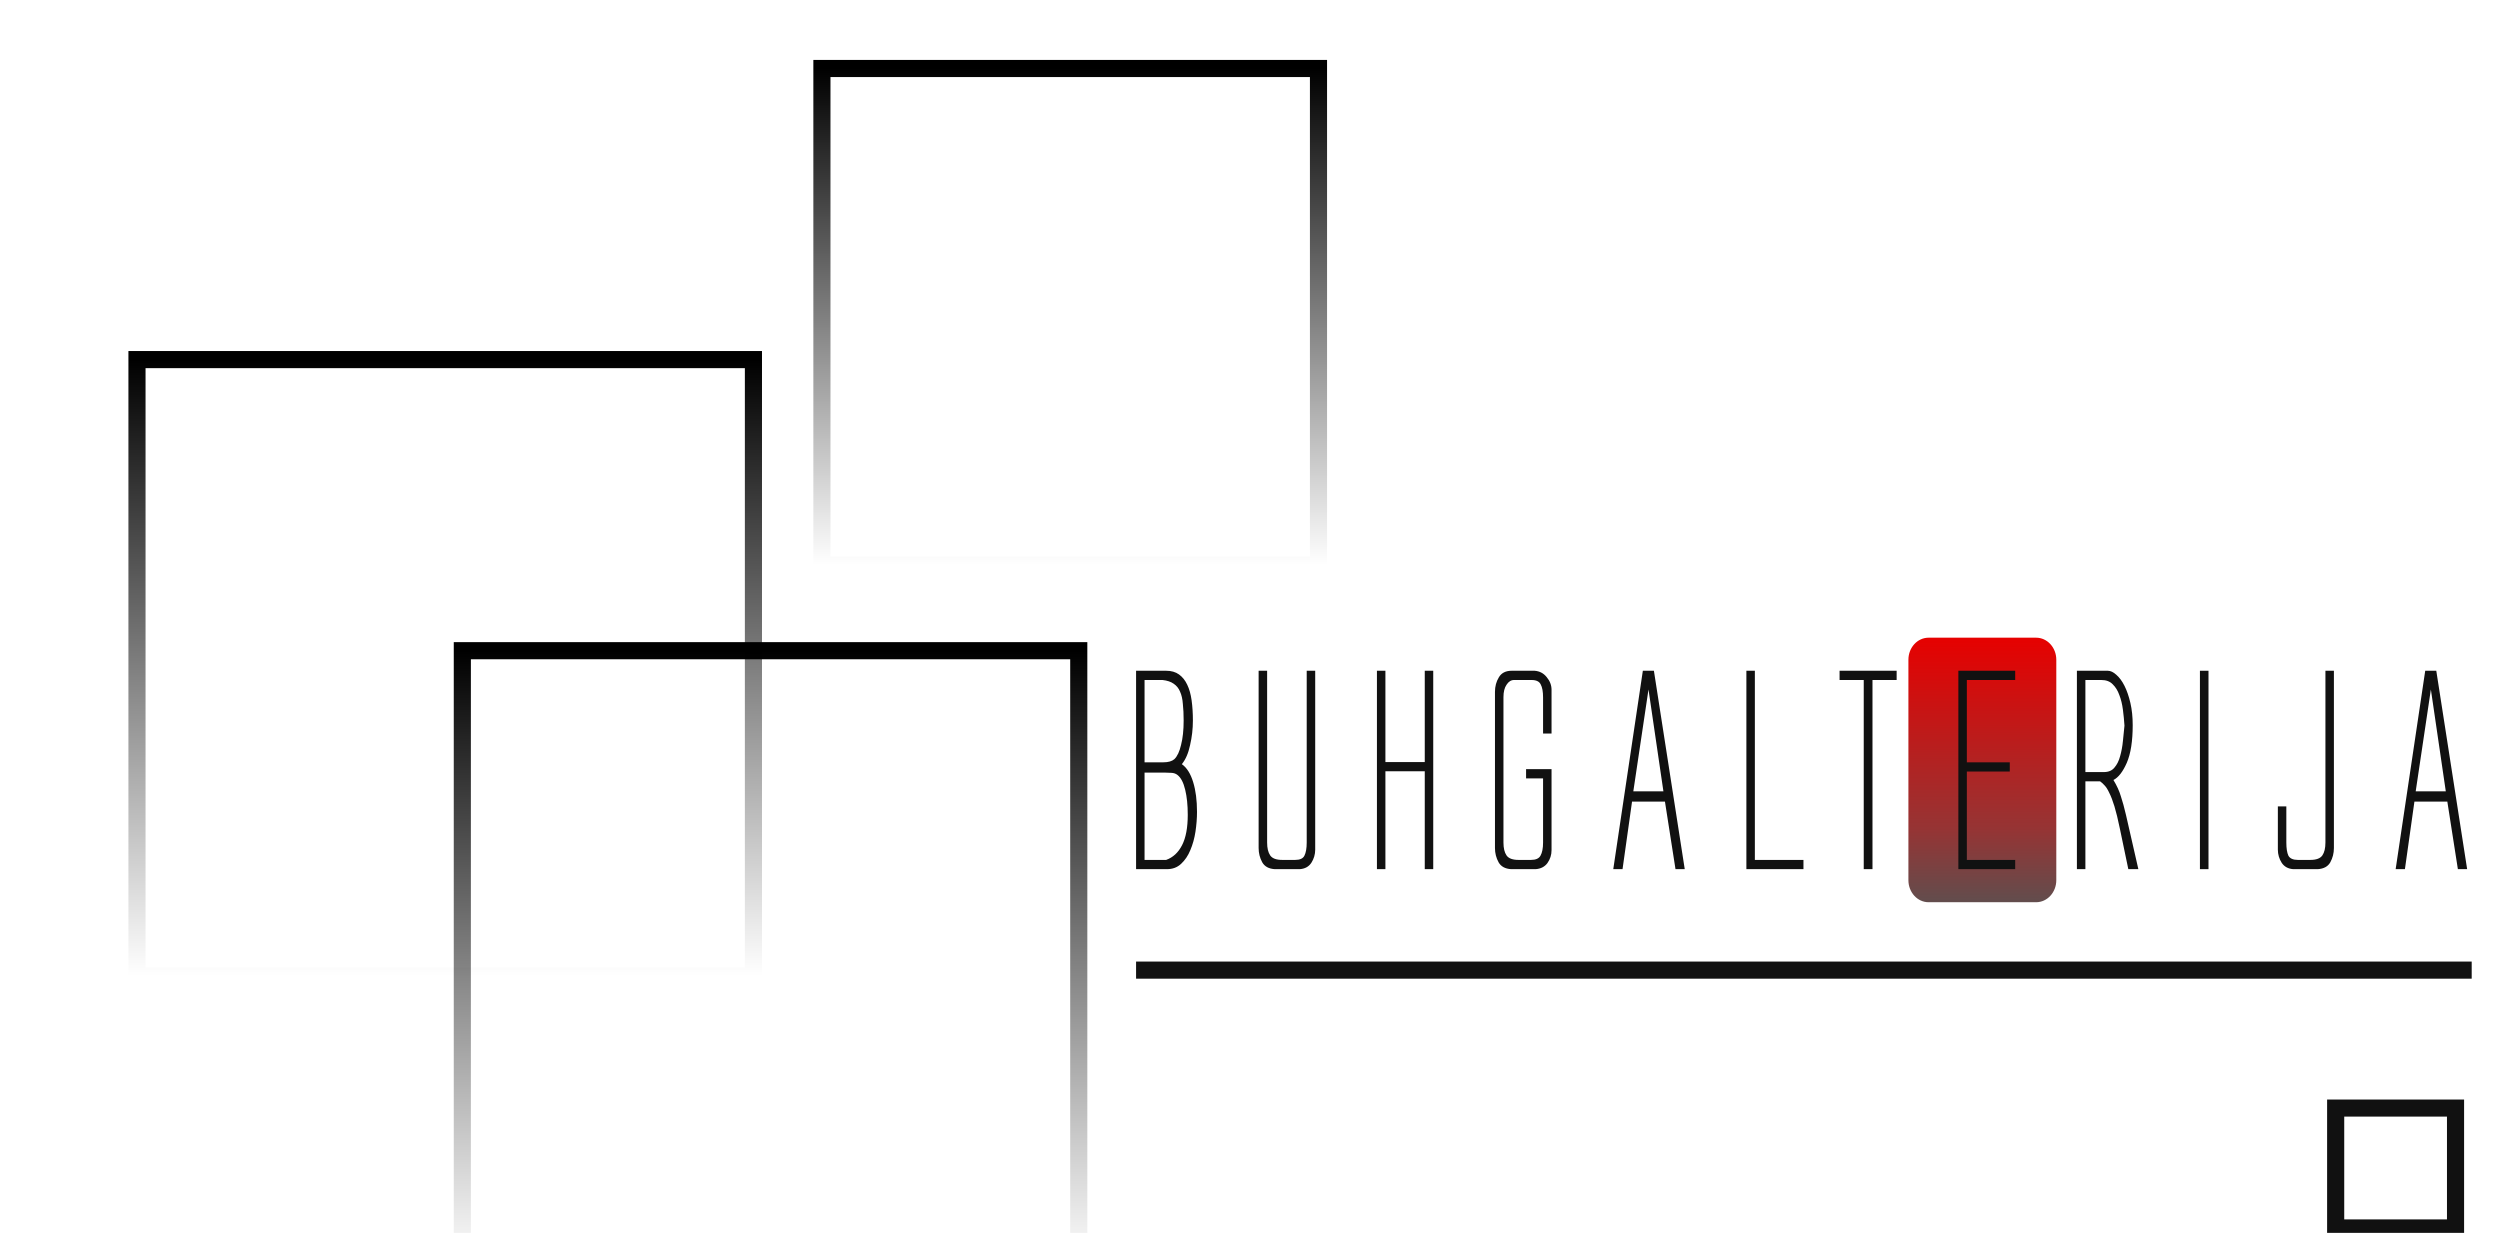
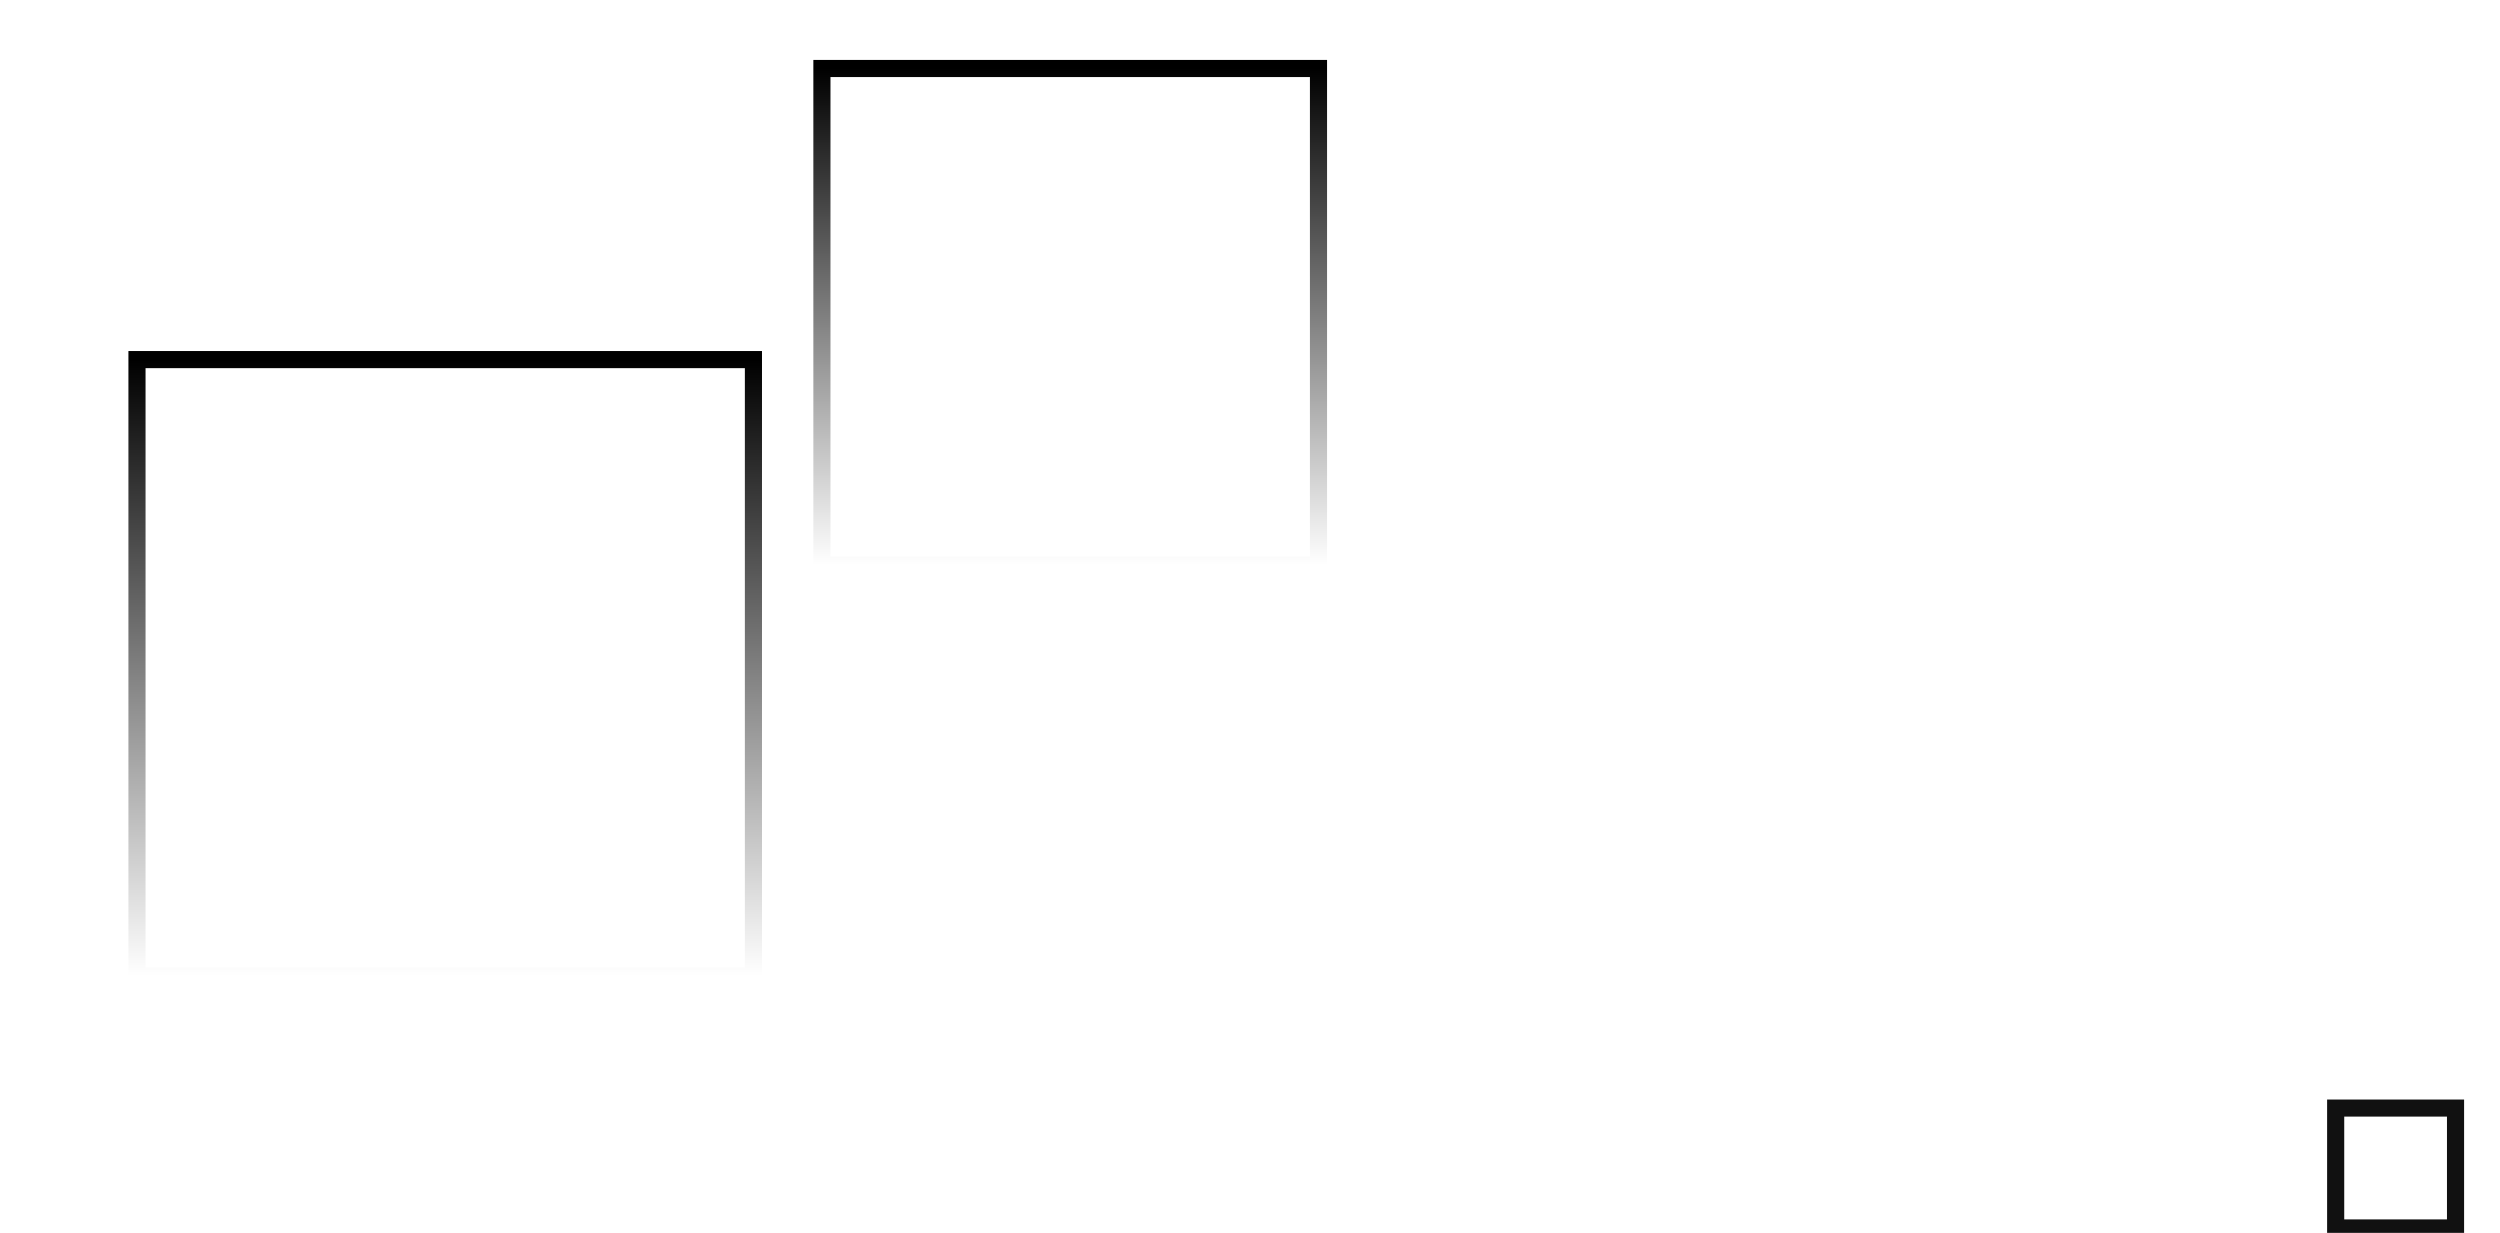
<svg xmlns="http://www.w3.org/2000/svg" width="146" height="72" viewBox="0 0 146 72" fill="none">
  <g clip-path="url(#clip0_70_16)">
-     <path d="M63 38H27V74H63V38Z" stroke="url(#paint0_linear_70_16)" />
    <path d="M44 21H8V57H44V21Z" stroke="url(#paint1_linear_70_16)" />
    <path d="M77 4H48V33H77V4Z" stroke="url(#paint2_linear_70_16)" />
-     <path d="M66.347 56.655H144.347" stroke="#111111" />
    <path d="M143.403 64.711H136.403V71.711H143.403V64.711Z" stroke="#111111" />
-     <path d="M128.726 39.172V50.759" stroke="#111111" stroke-width="0.5" />
-     <path d="M118.91 37.241H112.629C111.978 37.241 111.451 37.818 111.451 38.529V51.402C111.451 52.113 111.978 52.69 112.629 52.69H118.91C119.561 52.69 120.088 52.113 120.088 51.402V38.529C120.088 37.818 119.561 37.241 118.91 37.241Z" fill="url(#paint3_linear_70_16)" />
-     <path d="M66.347 50.759V39.172H68.103C68.404 39.172 68.654 39.244 68.854 39.388C69.055 39.532 69.215 39.732 69.335 39.989C69.455 40.236 69.54 40.538 69.59 40.898C69.64 41.258 69.665 41.653 69.665 42.084C69.665 42.567 69.61 43.045 69.5 43.517C69.4 43.99 69.24 44.359 69.019 44.627C69.31 44.832 69.53 45.181 69.68 45.674C69.83 46.157 69.905 46.737 69.905 47.415C69.905 47.785 69.875 48.17 69.815 48.571C69.755 48.961 69.655 49.321 69.515 49.649C69.385 49.968 69.205 50.235 68.974 50.45C68.754 50.656 68.479 50.759 68.149 50.759H66.347ZM66.842 44.519H67.938C68.229 44.519 68.444 44.457 68.584 44.334C68.754 44.169 68.884 43.892 68.974 43.502C69.075 43.111 69.125 42.639 69.125 42.084C69.125 41.715 69.11 41.391 69.079 41.114C69.059 40.826 69.004 40.585 68.914 40.389C68.834 40.194 68.709 40.04 68.539 39.927C68.379 39.814 68.164 39.742 67.893 39.712H66.842V44.519ZM66.842 50.219H68.103C68.504 50.075 68.814 49.788 69.034 49.356C69.255 48.925 69.365 48.334 69.365 47.585C69.365 47.02 69.315 46.532 69.215 46.121C69.115 45.7 68.964 45.412 68.764 45.258C68.674 45.186 68.564 45.145 68.434 45.135C68.314 45.125 68.179 45.12 68.028 45.12H66.842V50.219ZM74 49.202C74 49.531 74.06 49.783 74.18 49.957C74.3 50.132 74.535 50.219 74.886 50.219H75.636C75.917 50.219 76.097 50.137 76.177 49.973C76.267 49.798 76.312 49.541 76.312 49.202V39.172H76.808V49.618C76.808 49.896 76.733 50.153 76.582 50.389C76.432 50.615 76.207 50.738 75.907 50.759H74.45C74.1 50.738 73.855 50.605 73.714 50.358C73.574 50.101 73.504 49.824 73.504 49.526V39.172H74V49.202ZM80.908 45.042V50.759H80.413V39.172H80.908V44.503H83.206V39.172H83.701V50.759H83.206V45.042H80.908ZM87.802 49.202C87.802 49.531 87.862 49.783 87.982 49.957C88.102 50.132 88.338 50.219 88.688 50.219H89.409C89.689 50.219 89.874 50.137 89.964 49.973C90.064 49.798 90.115 49.541 90.115 49.202V45.459H89.123V44.919H90.61V49.649C90.61 49.927 90.53 50.178 90.37 50.404C90.21 50.62 89.979 50.738 89.679 50.759H88.252C87.902 50.738 87.657 50.605 87.517 50.358C87.377 50.101 87.306 49.824 87.306 49.526V40.405C87.306 40.087 87.382 39.804 87.532 39.557C87.682 39.301 87.932 39.172 88.283 39.172H89.619C89.909 39.193 90.144 39.316 90.325 39.542C90.515 39.768 90.61 40.015 90.61 40.282V42.839H90.115V40.728C90.115 40.389 90.069 40.138 89.979 39.974C89.899 39.799 89.719 39.712 89.439 39.712H88.418C88.248 39.712 88.102 39.804 87.982 39.989C87.862 40.164 87.802 40.405 87.802 40.713V49.202ZM97.849 50.759L97.233 46.814H95.311L94.756 50.759H94.215L95.942 39.172H96.588L98.389 50.759H97.849ZM96.272 40.266L95.386 46.213H97.143L96.272 40.266ZM101.989 50.759V39.172H102.484V50.219H105.322V50.759H101.989ZM107.431 39.172H110.764V39.712H109.353V50.759H108.842V39.712H107.431V39.172ZM114.368 50.759V39.172H117.687V39.712H114.864V44.519H117.371V45.058H114.864V50.219H117.687V50.759H114.368ZM121.291 50.759V39.172H123.093C123.253 39.172 123.419 39.249 123.589 39.404C123.769 39.557 123.929 39.773 124.069 40.051C124.209 40.328 124.324 40.662 124.415 41.052C124.505 41.442 124.55 41.874 124.55 42.346C124.55 43.281 124.435 44.015 124.204 44.55C123.974 45.073 123.714 45.407 123.424 45.551C123.624 45.88 123.769 46.198 123.859 46.506C123.959 46.804 124.059 47.169 124.159 47.6L124.88 50.759H124.294L123.799 48.386C123.689 47.852 123.584 47.42 123.484 47.092C123.383 46.763 123.283 46.501 123.183 46.306C123.093 46.111 123.003 45.967 122.913 45.874C122.823 45.772 122.733 45.69 122.643 45.628H121.787V50.759H121.291ZM121.787 45.089H122.868C123.138 45.089 123.343 45.001 123.484 44.827C123.634 44.652 123.744 44.431 123.814 44.164C123.894 43.887 123.949 43.589 123.979 43.271C124.009 42.952 124.039 42.654 124.069 42.377C124.049 42.069 124.019 41.761 123.979 41.453C123.939 41.134 123.869 40.847 123.769 40.59C123.679 40.333 123.549 40.123 123.378 39.958C123.218 39.794 122.998 39.712 122.718 39.712H121.787V45.089ZM135.805 49.202V39.172H136.3V49.526C136.3 49.824 136.23 50.101 136.09 50.358C135.95 50.605 135.705 50.738 135.354 50.759H133.928C133.628 50.738 133.402 50.615 133.252 50.389C133.102 50.153 133.027 49.896 133.027 49.618V47.092H133.522V49.202C133.522 49.541 133.562 49.798 133.643 49.973C133.733 50.137 133.918 50.219 134.198 50.219H134.919C135.269 50.219 135.504 50.132 135.625 49.957C135.745 49.783 135.805 49.531 135.805 49.202ZM143.54 50.759L142.924 46.814H141.002L140.447 50.759H139.906L141.633 39.172H142.279L144.081 50.759H143.54ZM141.963 40.266L141.077 46.213H142.834L141.963 40.266Z" fill="#111111" />
  </g>
  <defs>
    <linearGradient id="paint0_linear_70_16" x1="45" y1="38" x2="45" y2="74" gradientUnits="userSpaceOnUse">
      <stop />
      <stop offset="1" stop-opacity="0" />
    </linearGradient>
    <linearGradient id="paint1_linear_70_16" x1="26" y1="21" x2="26" y2="57" gradientUnits="userSpaceOnUse">
      <stop />
      <stop offset="1" stop-opacity="0" />
    </linearGradient>
    <linearGradient id="paint2_linear_70_16" x1="62.5" y1="4" x2="62.5" y2="33" gradientUnits="userSpaceOnUse">
      <stop />
      <stop offset="1" stop-opacity="0" />
    </linearGradient>
    <linearGradient id="paint3_linear_70_16" x1="115.77" y1="37.241" x2="115.77" y2="52.69" gradientUnits="userSpaceOnUse">
      <stop stop-color="#E60100" />
      <stop offset="0.721" stop-color="#963434" />
      <stop offset="1" stop-color="#624D4D" />
    </linearGradient>
    <clipPath id="clip0_70_16">
      <rect width="146" height="72" fill="white" />
    </clipPath>
  </defs>
</svg>